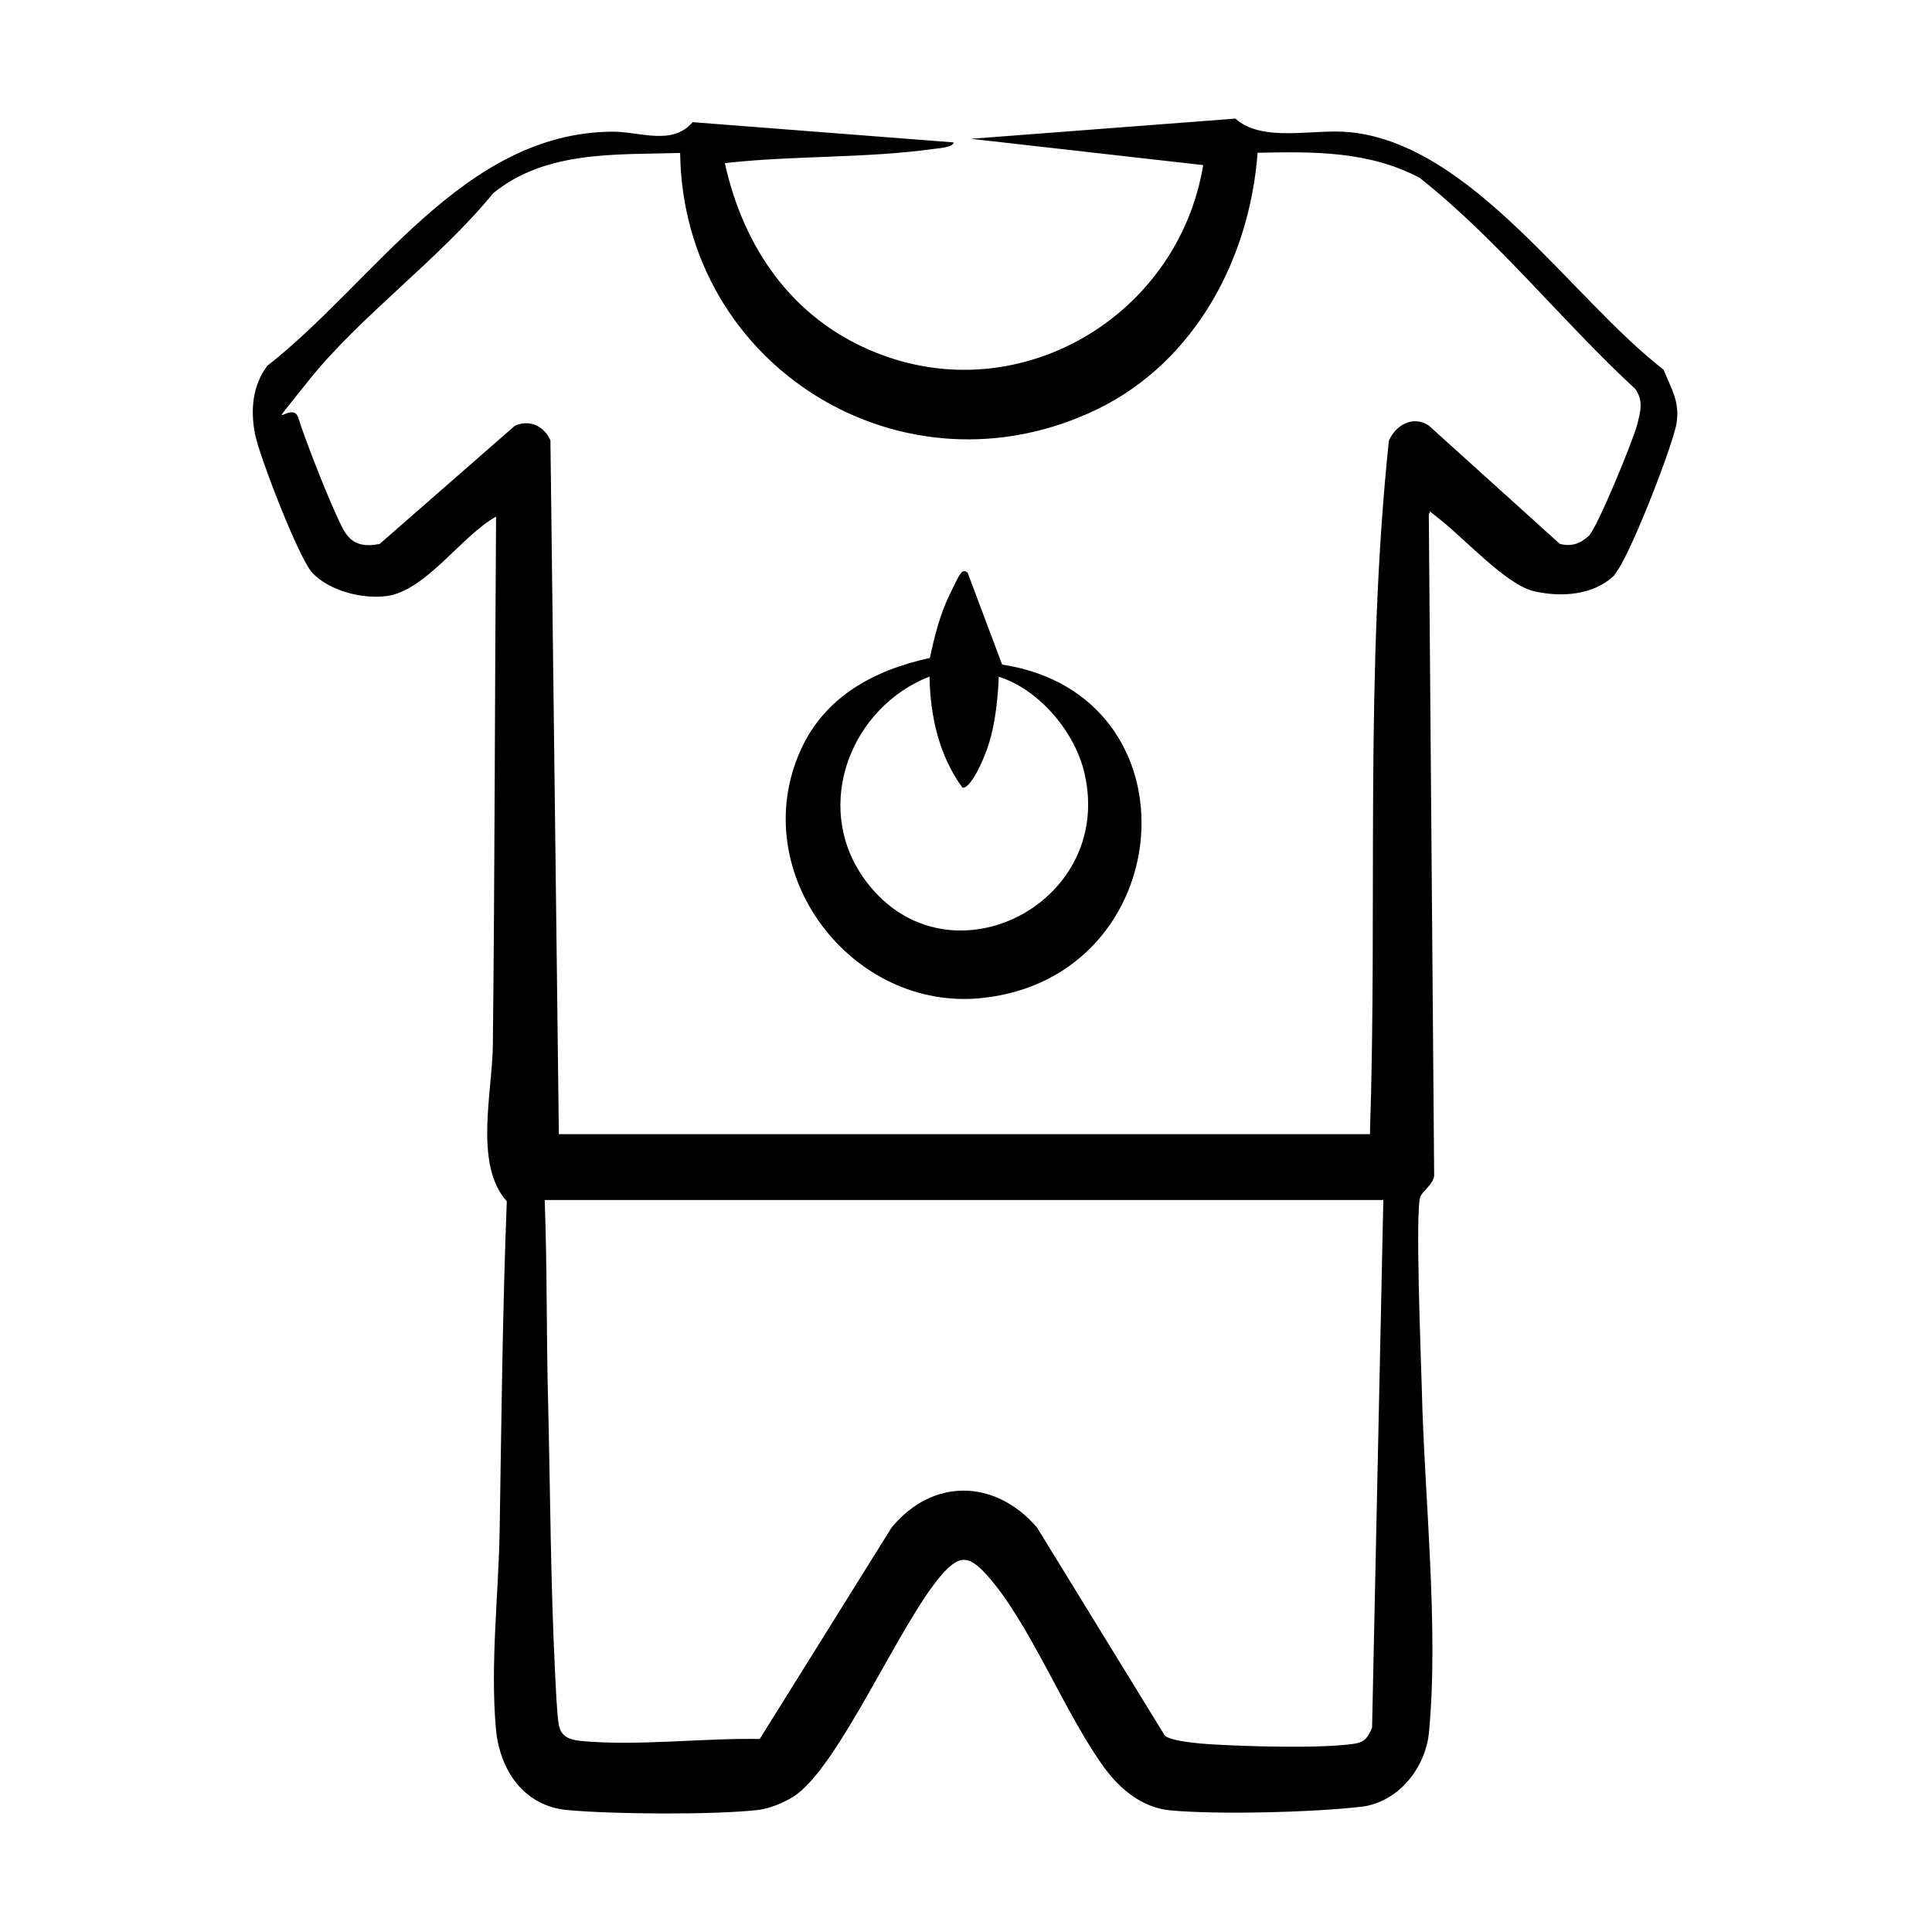
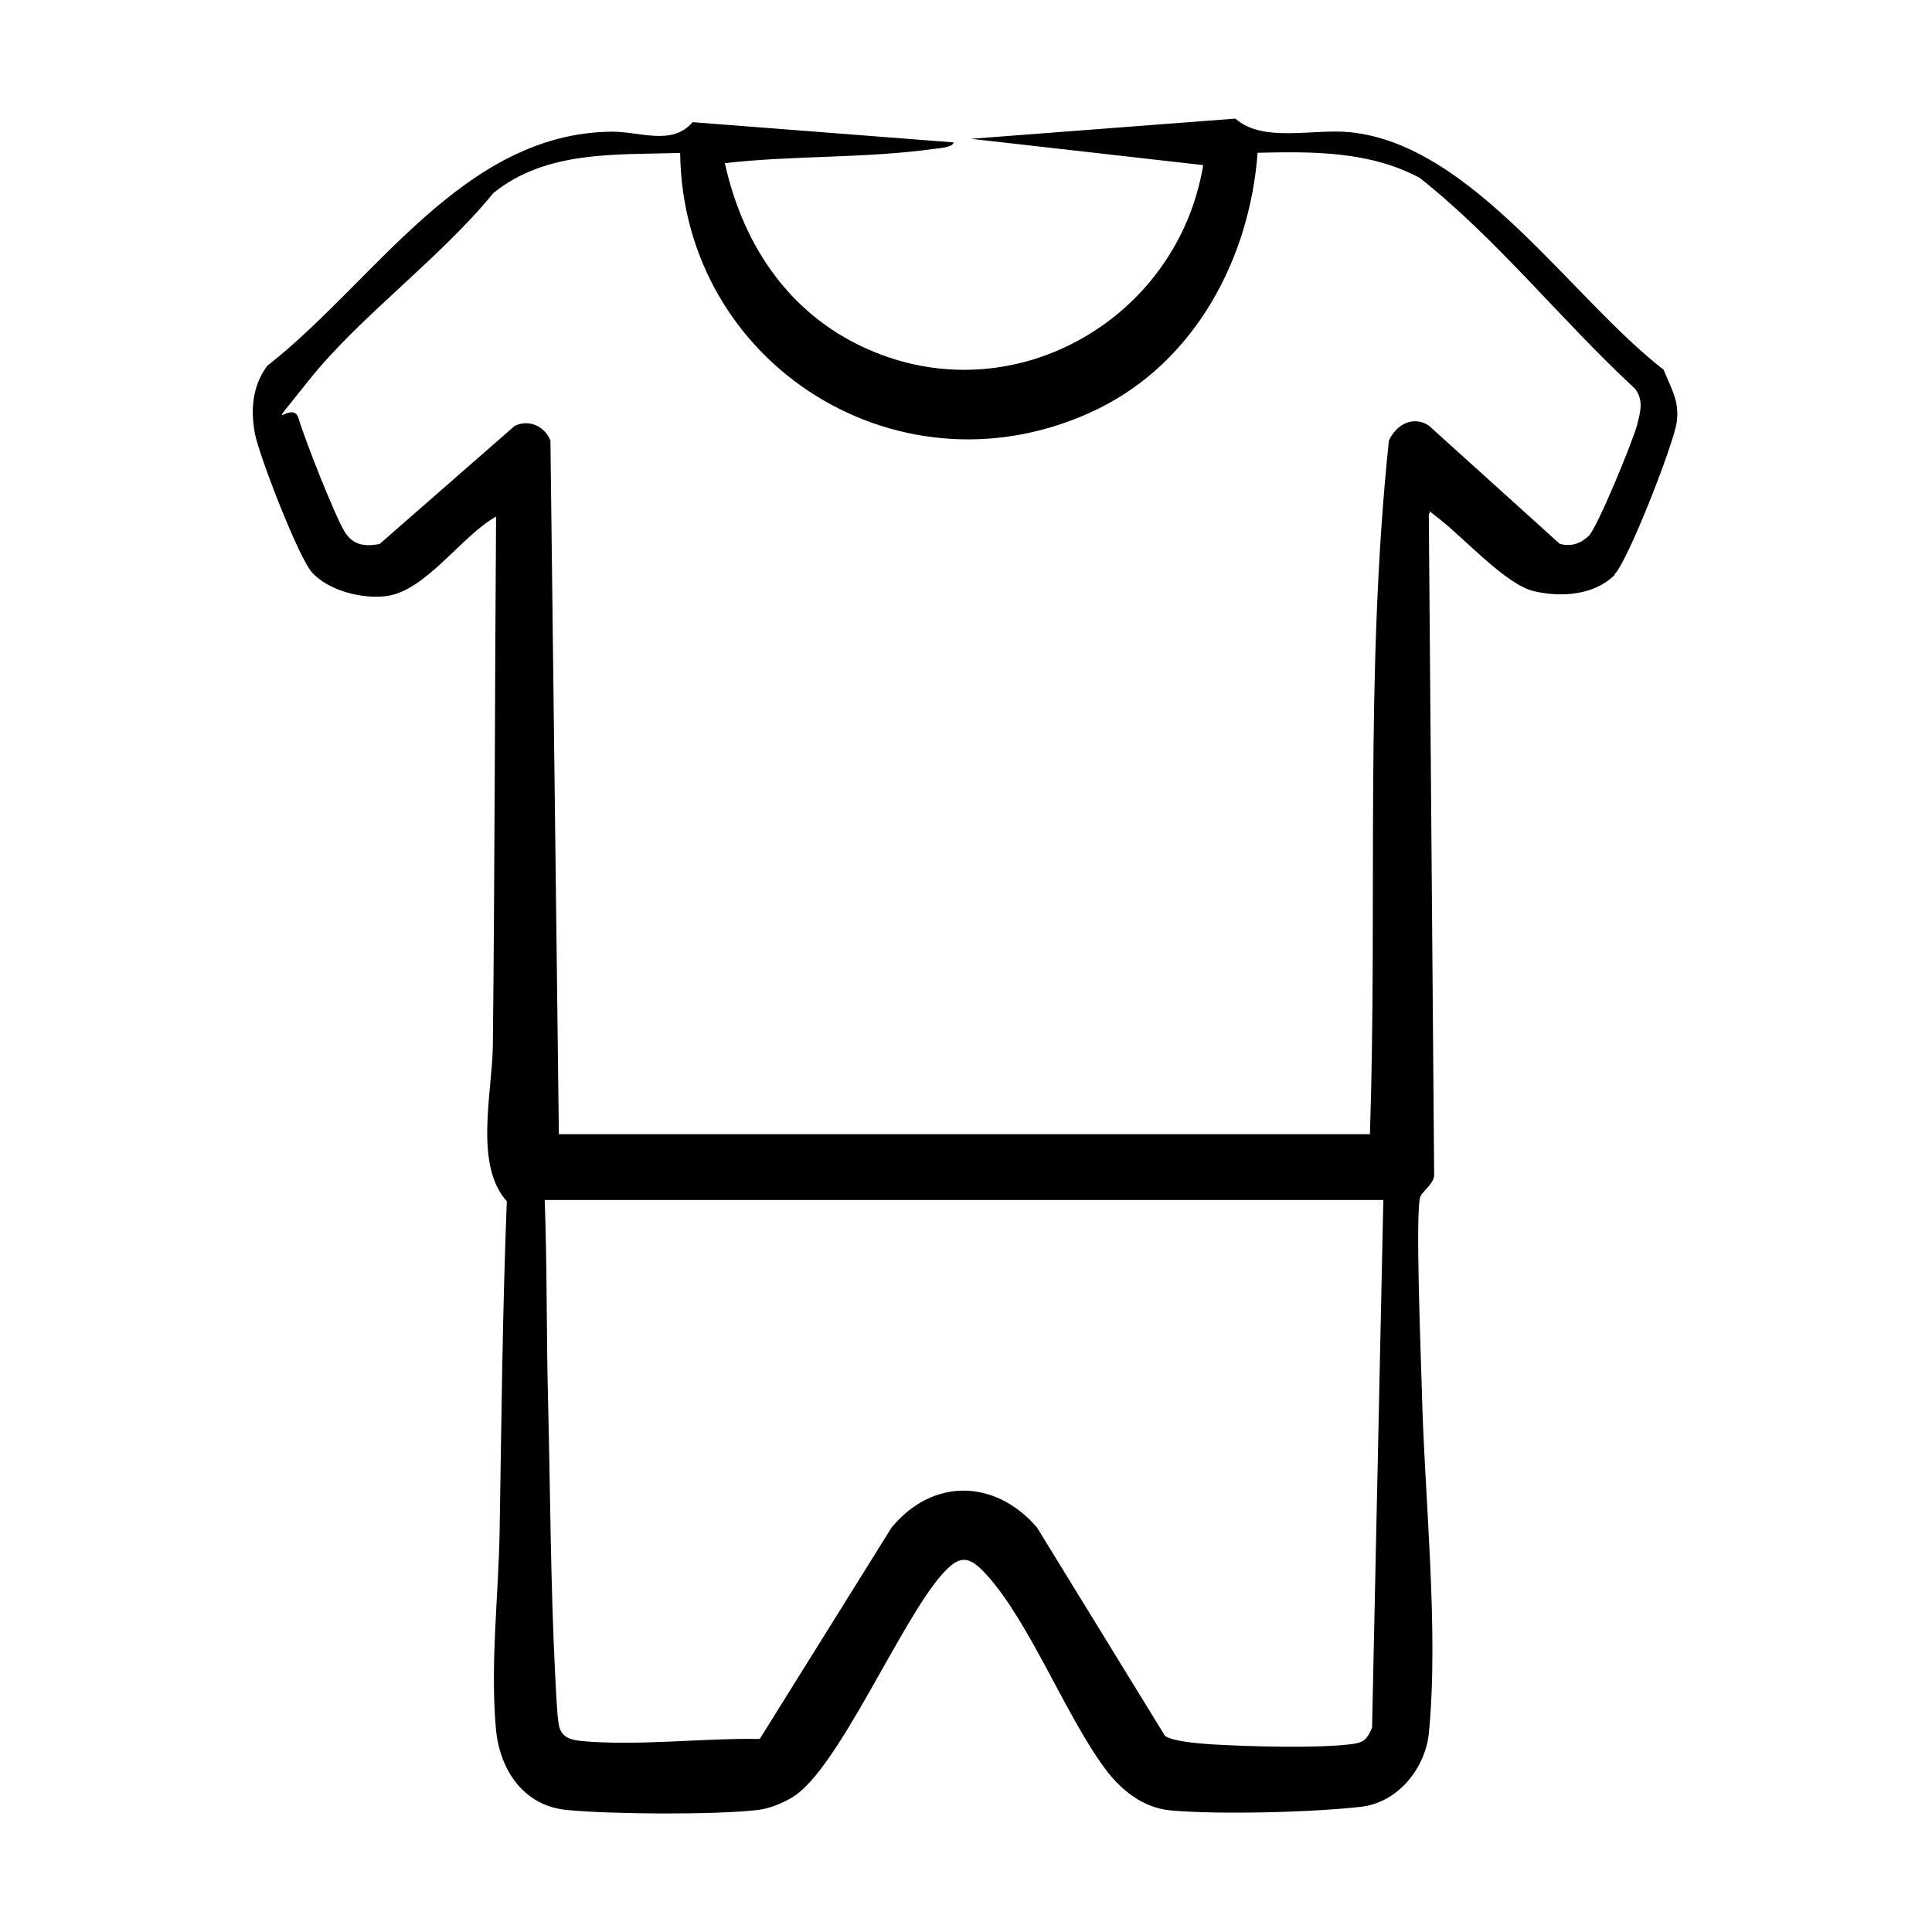
<svg xmlns="http://www.w3.org/2000/svg" fill="none" viewBox="0 0 72 72" height="72" width="72">
  <path fill="black" d="M60.18 21.42C59.413 22.187 58.173 22.273 57.147 22.027C56.12 21.78 54.547 20.04 53.633 19.333C52.72 18.627 53.467 19.087 53.247 19.14L53.447 43.82C53.413 44.127 53.013 44.4 52.933 44.593C52.733 45.08 52.96 50.733 52.987 51.767C53.08 55.747 53.627 60.653 53.253 64.56C53.127 65.887 52.107 67.173 50.727 67.333C48.92 67.54 45.407 67.633 43.613 67.467C42.593 67.373 41.76 66.7 41.173 65.9C39.7 63.907 38.36 60.433 36.76 58.68C36.087 57.94 35.747 57.953 35.1 58.68C33.54 60.453 31.247 65.907 29.56 66.96C29.2 67.187 28.667 67.407 28.24 67.453C26.62 67.64 22.773 67.613 21.127 67.453C19.507 67.3 18.613 65.947 18.48 64.413C18.267 62.007 18.58 59.447 18.62 57.047C18.687 52.947 18.727 48.867 18.887 44.767C17.66 43.413 18.347 40.707 18.367 38.96C18.44 32.38 18.44 25.827 18.487 19.253C17.213 19.953 15.873 22.02 14.407 22.213C13.507 22.333 12.267 22.02 11.64 21.347C11.133 20.807 9.653 16.967 9.5 16.16C9.333 15.273 9.407 14.373 9.96 13.633C13.96 10.507 17.247 4.953 22.807 4.907C23.86 4.9 25.04 5.447 25.813 4.553L35.54 5.307C35.513 5.493 34.98 5.527 34.813 5.547C32.267 5.907 29.573 5.787 27.013 6.08C27.713 9.247 29.527 11.867 32.573 13.113C37.967 15.327 43.907 11.8 44.84 6.153L36.187 5.173L46.04 4.42C47.06 5.333 48.933 4.787 50.313 4.927C54.873 5.387 58.553 11.113 62 13.78C62.287 14.507 62.607 14.96 62.48 15.773C62.353 16.58 60.68 20.893 60.167 21.407L60.18 21.42ZM20.82 42.267H51.053C51.34 33.66 50.853 25.007 51.76 16.42C52.027 15.827 52.653 15.48 53.24 15.853L58.127 20.267C58.553 20.38 58.88 20.267 59.2 19.98C59.52 19.693 60.86 16.413 61.007 15.847C61.127 15.367 61.267 14.927 60.933 14.487C58.187 11.947 55.827 8.94 52.907 6.627C51.02 5.627 48.953 5.647 46.867 5.693C46.573 9.633 44.54 13.473 40.9 15.247C33.673 18.753 25.447 13.667 25.347 5.7C22.953 5.773 20.347 5.6 18.38 7.2C16.42 9.613 13.4 11.8 11.52 14.16C9.64 16.52 10.9 14.8 11.127 15.593C11.34 16.327 12.48 19.233 12.847 19.82C13.153 20.313 13.587 20.38 14.147 20.273L19.18 15.873C19.72 15.613 20.287 15.88 20.513 16.413L20.827 42.26L20.82 42.267ZM51.567 44.72H20.3C20.393 47.24 20.36 49.767 20.427 52.28C20.507 55.607 20.52 59.033 20.687 62.36C20.713 62.833 20.753 63.907 20.827 64.287C20.913 64.74 21.253 64.84 21.653 64.88C23.727 65.08 26.207 64.767 28.313 64.807L33.227 56.927C34.76 55.067 37.093 55.12 38.647 56.927L43.413 64.687C43.687 64.9 44.74 64.98 45.16 65.007C46.487 65.087 49.207 65.167 50.453 64.987C50.867 64.927 50.973 64.753 51.133 64.387L51.553 44.713L51.567 44.72Z" />
-   <path fill="black" d="M36.06 21.34L37.347 24.767C44.78 25.907 43.973 36.407 36.607 37.193C31.74 37.713 27.787 32.527 29.833 27.967C30.74 25.947 32.58 24.973 34.653 24.52C34.827 23.713 35.027 22.9 35.393 22.153C35.76 21.407 35.84 21.16 36.06 21.34ZM34.64 25.213C31.727 26.353 30.293 29.973 32.153 32.673C35.107 36.947 41.58 33.787 40.413 28.807C40.06 27.28 38.727 25.693 37.22 25.22C37.193 25.993 37.093 26.913 36.873 27.647C36.653 28.38 36.147 29.42 35.867 29.353C34.993 28.16 34.667 26.687 34.64 25.22V25.213Z" />
</svg>